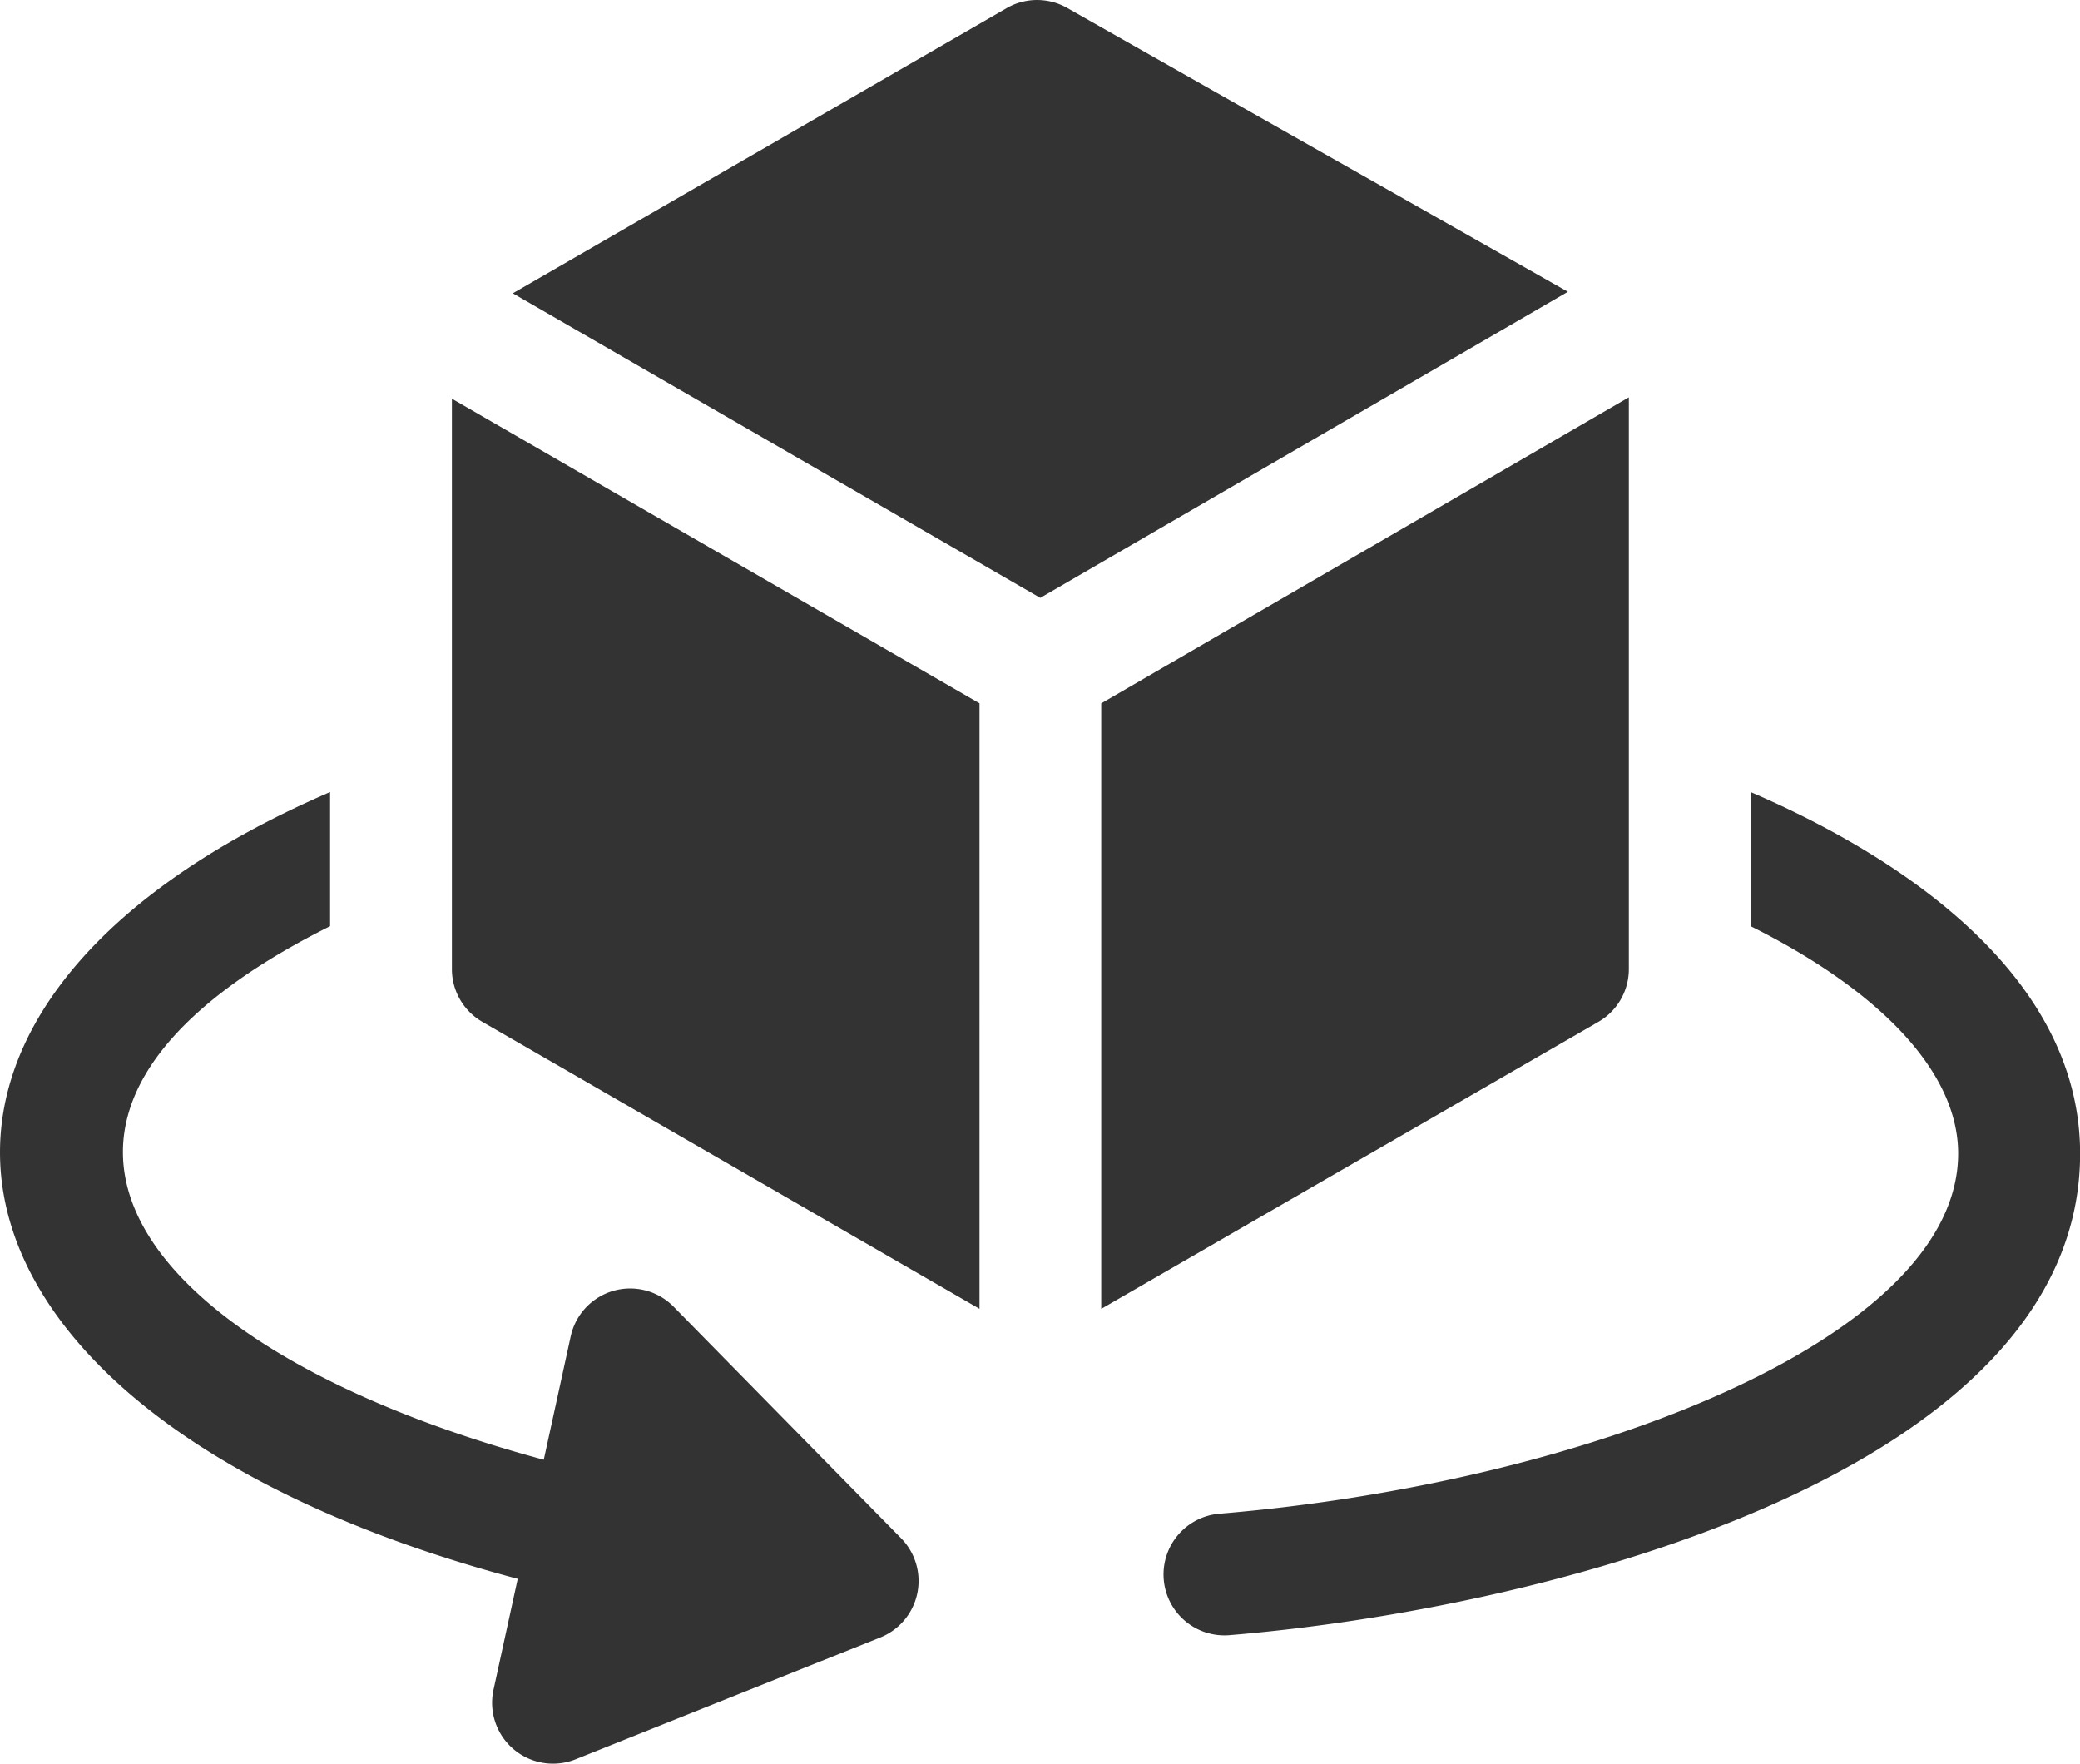
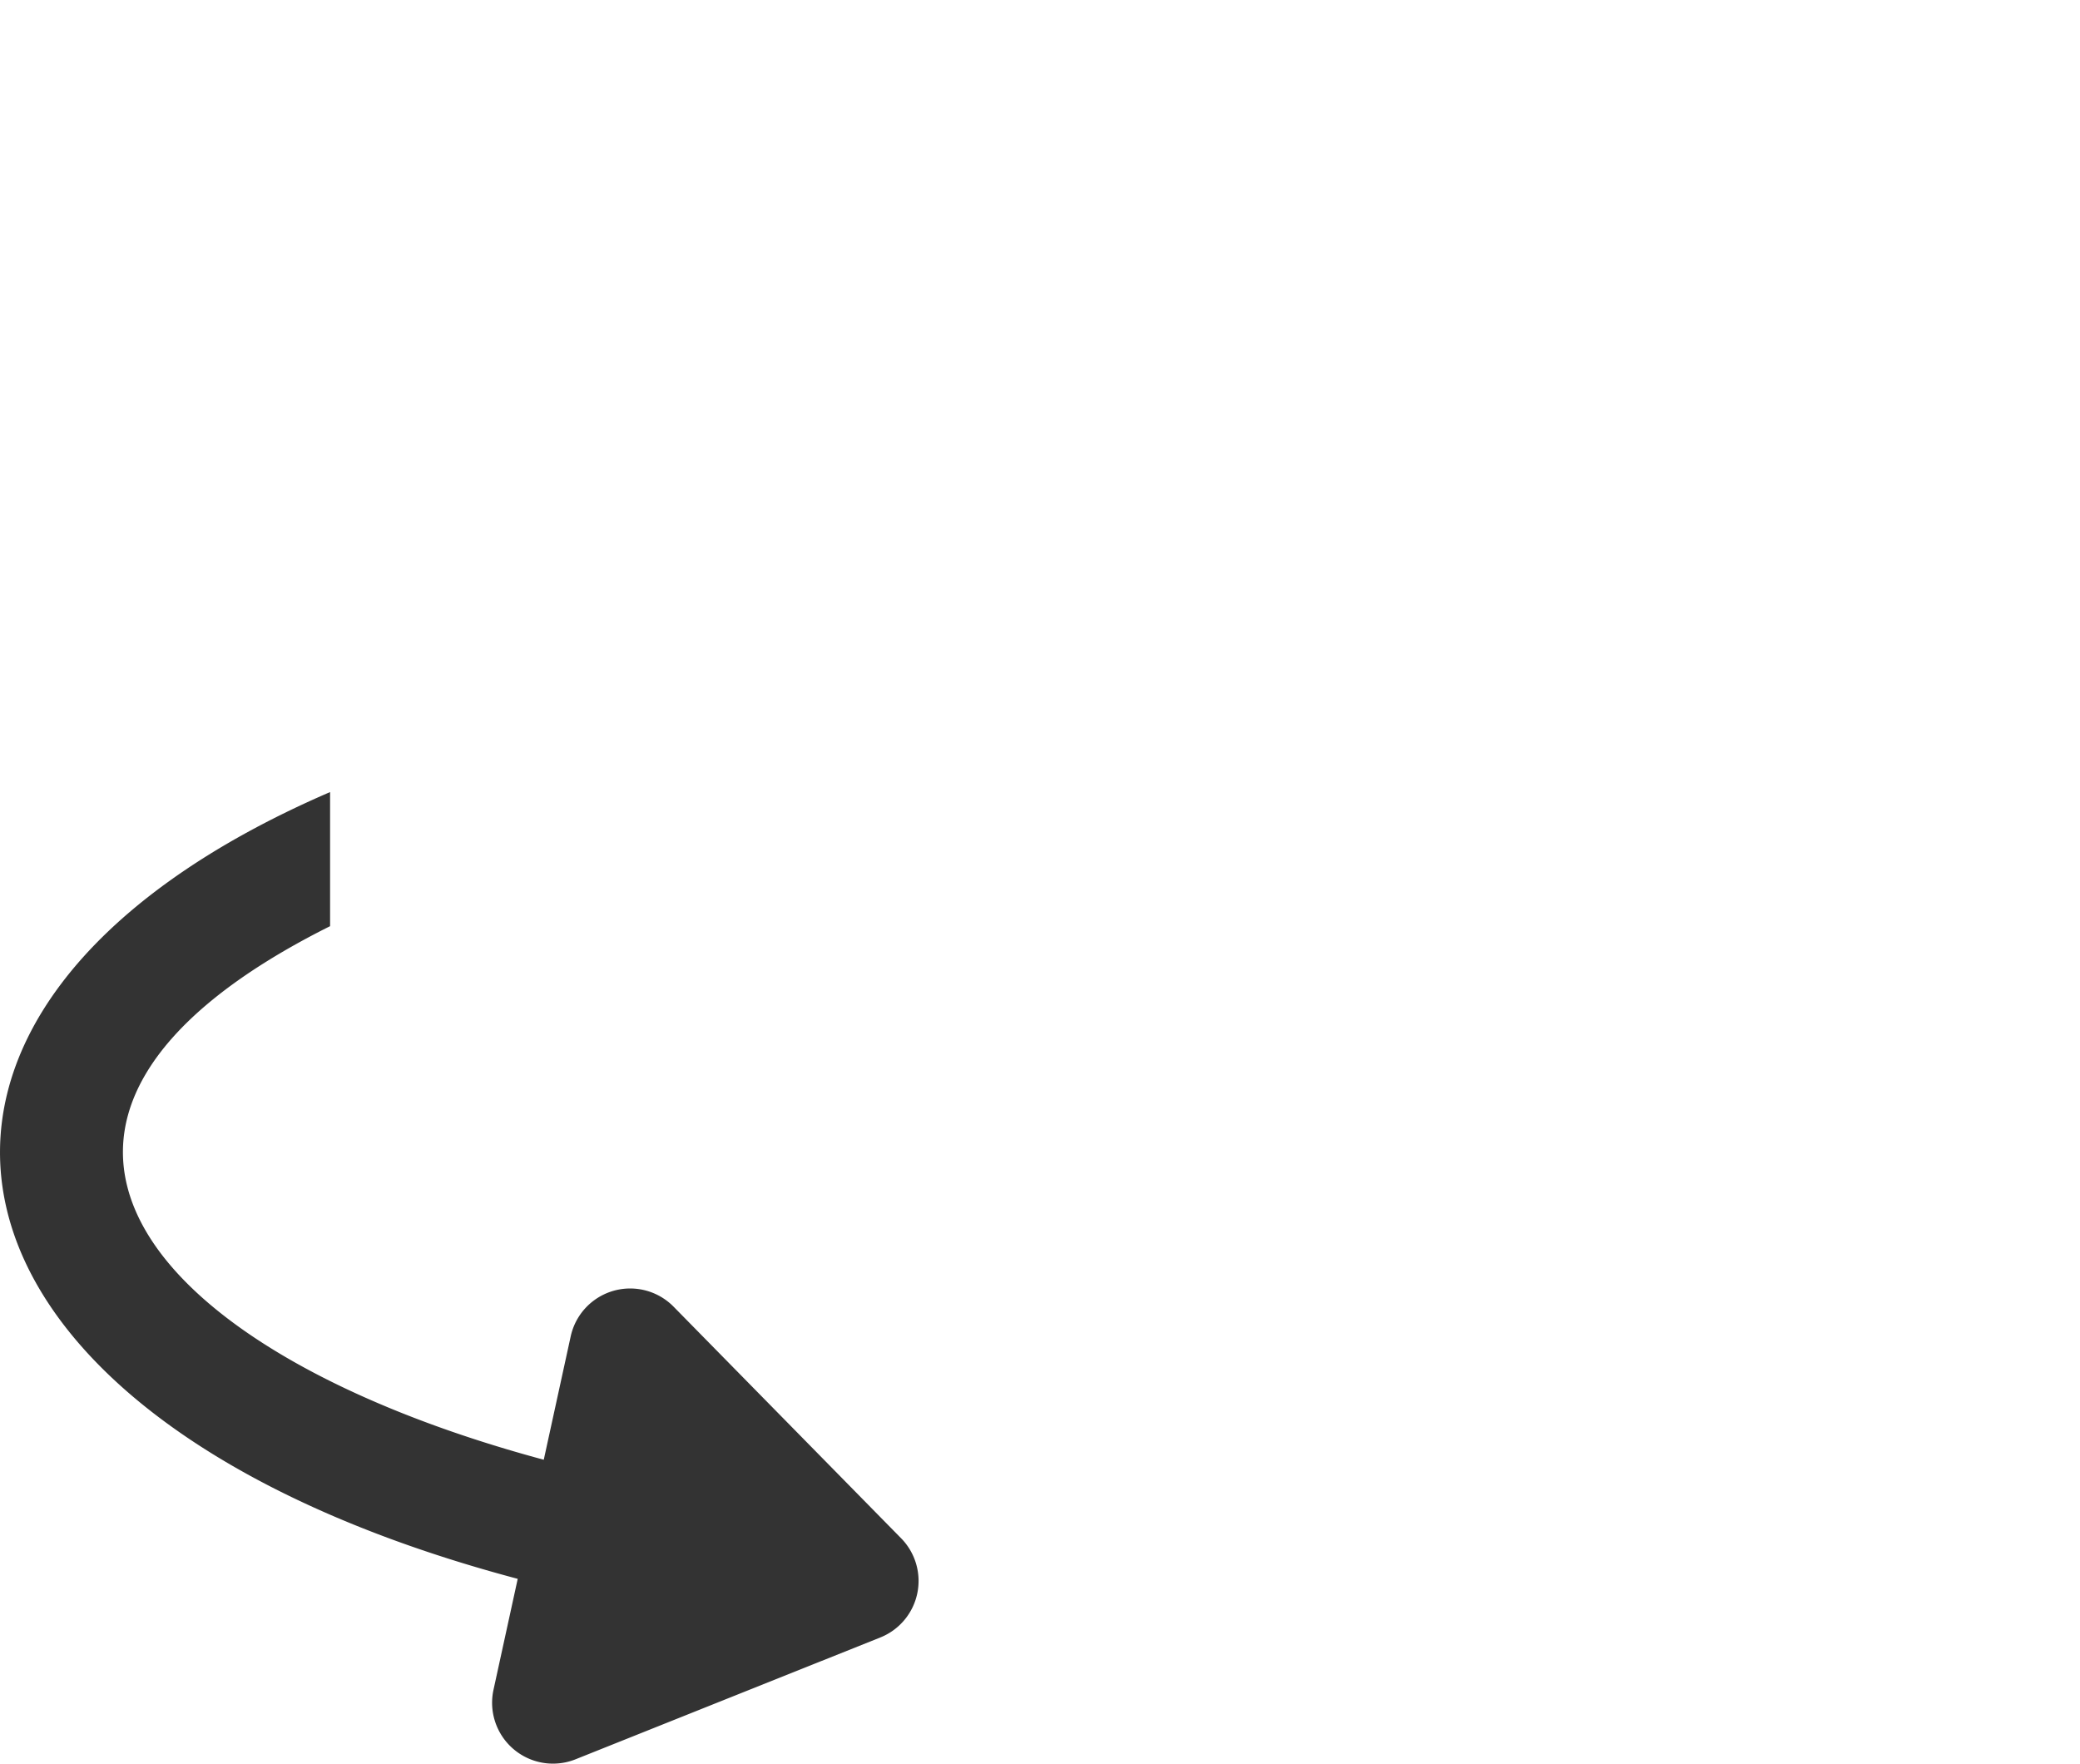
<svg xmlns="http://www.w3.org/2000/svg" width="82" height="69.528" viewBox="0 0 82 69.528">
  <g id="_3d-view" data-name="3d-view" transform="translate(0 -38.938)">
-     <path id="Tracciato_2" data-name="Tracciato 2" d="M309.551,233.886v5.286c5.174,2.586,8.181,5.786,8.181,8.961,0,7.277-14.64,12.993-29.124,14.2a2.4,2.4,0,0,0,.4,4.787c12.608-1.038,33.532-6.478,33.532-18.985C322.536,241.3,315.852,236.6,309.551,233.886Z" transform="translate(-240.536 -163.725)" fill="#333" />
    <path id="Tracciato_3" data-name="Tracciato 3" d="M26.557,254.174a2.4,2.4,0,0,0-4.059,1.171l-1.061,4.86c-15.9-4.279-23.532-13.483-8.424-21.033v-5.286C-6.812,242.438-3.7,258.5,20.41,264.9l-.954,4.37a2.4,2.4,0,0,0,3.238,2.742l12.008-4.8a2.4,2.4,0,0,0,.821-3.913Z" transform="translate(0 -163.725)" fill="#333" />
-     <path id="Tracciato_4" data-name="Tracciato 4" d="M148.082,39.251a2.4,2.4,0,0,0-2.385.01L126.23,50.5l20.795,12.006,20.8-12.066Z" transform="translate(-106.014)" fill="#333" />
-     <path id="Tracciato_5" data-name="Tracciato 5" d="M111.235,159.575a2.4,2.4,0,0,0,1.2,2.08l19.6,11.314V149.1l-20.8-12.008v22.479Z" transform="translate(-93.42 -82.437)" fill="#333" />
-     <path id="Tracciato_6" data-name="Tracciato 6" d="M291.882,159.263V136.725l-20.8,12.064v23.868l19.6-11.314A2.4,2.4,0,0,0,291.882,159.263Z" transform="translate(-227.668 -82.125)" fill="#333" />
  </g>
</svg>